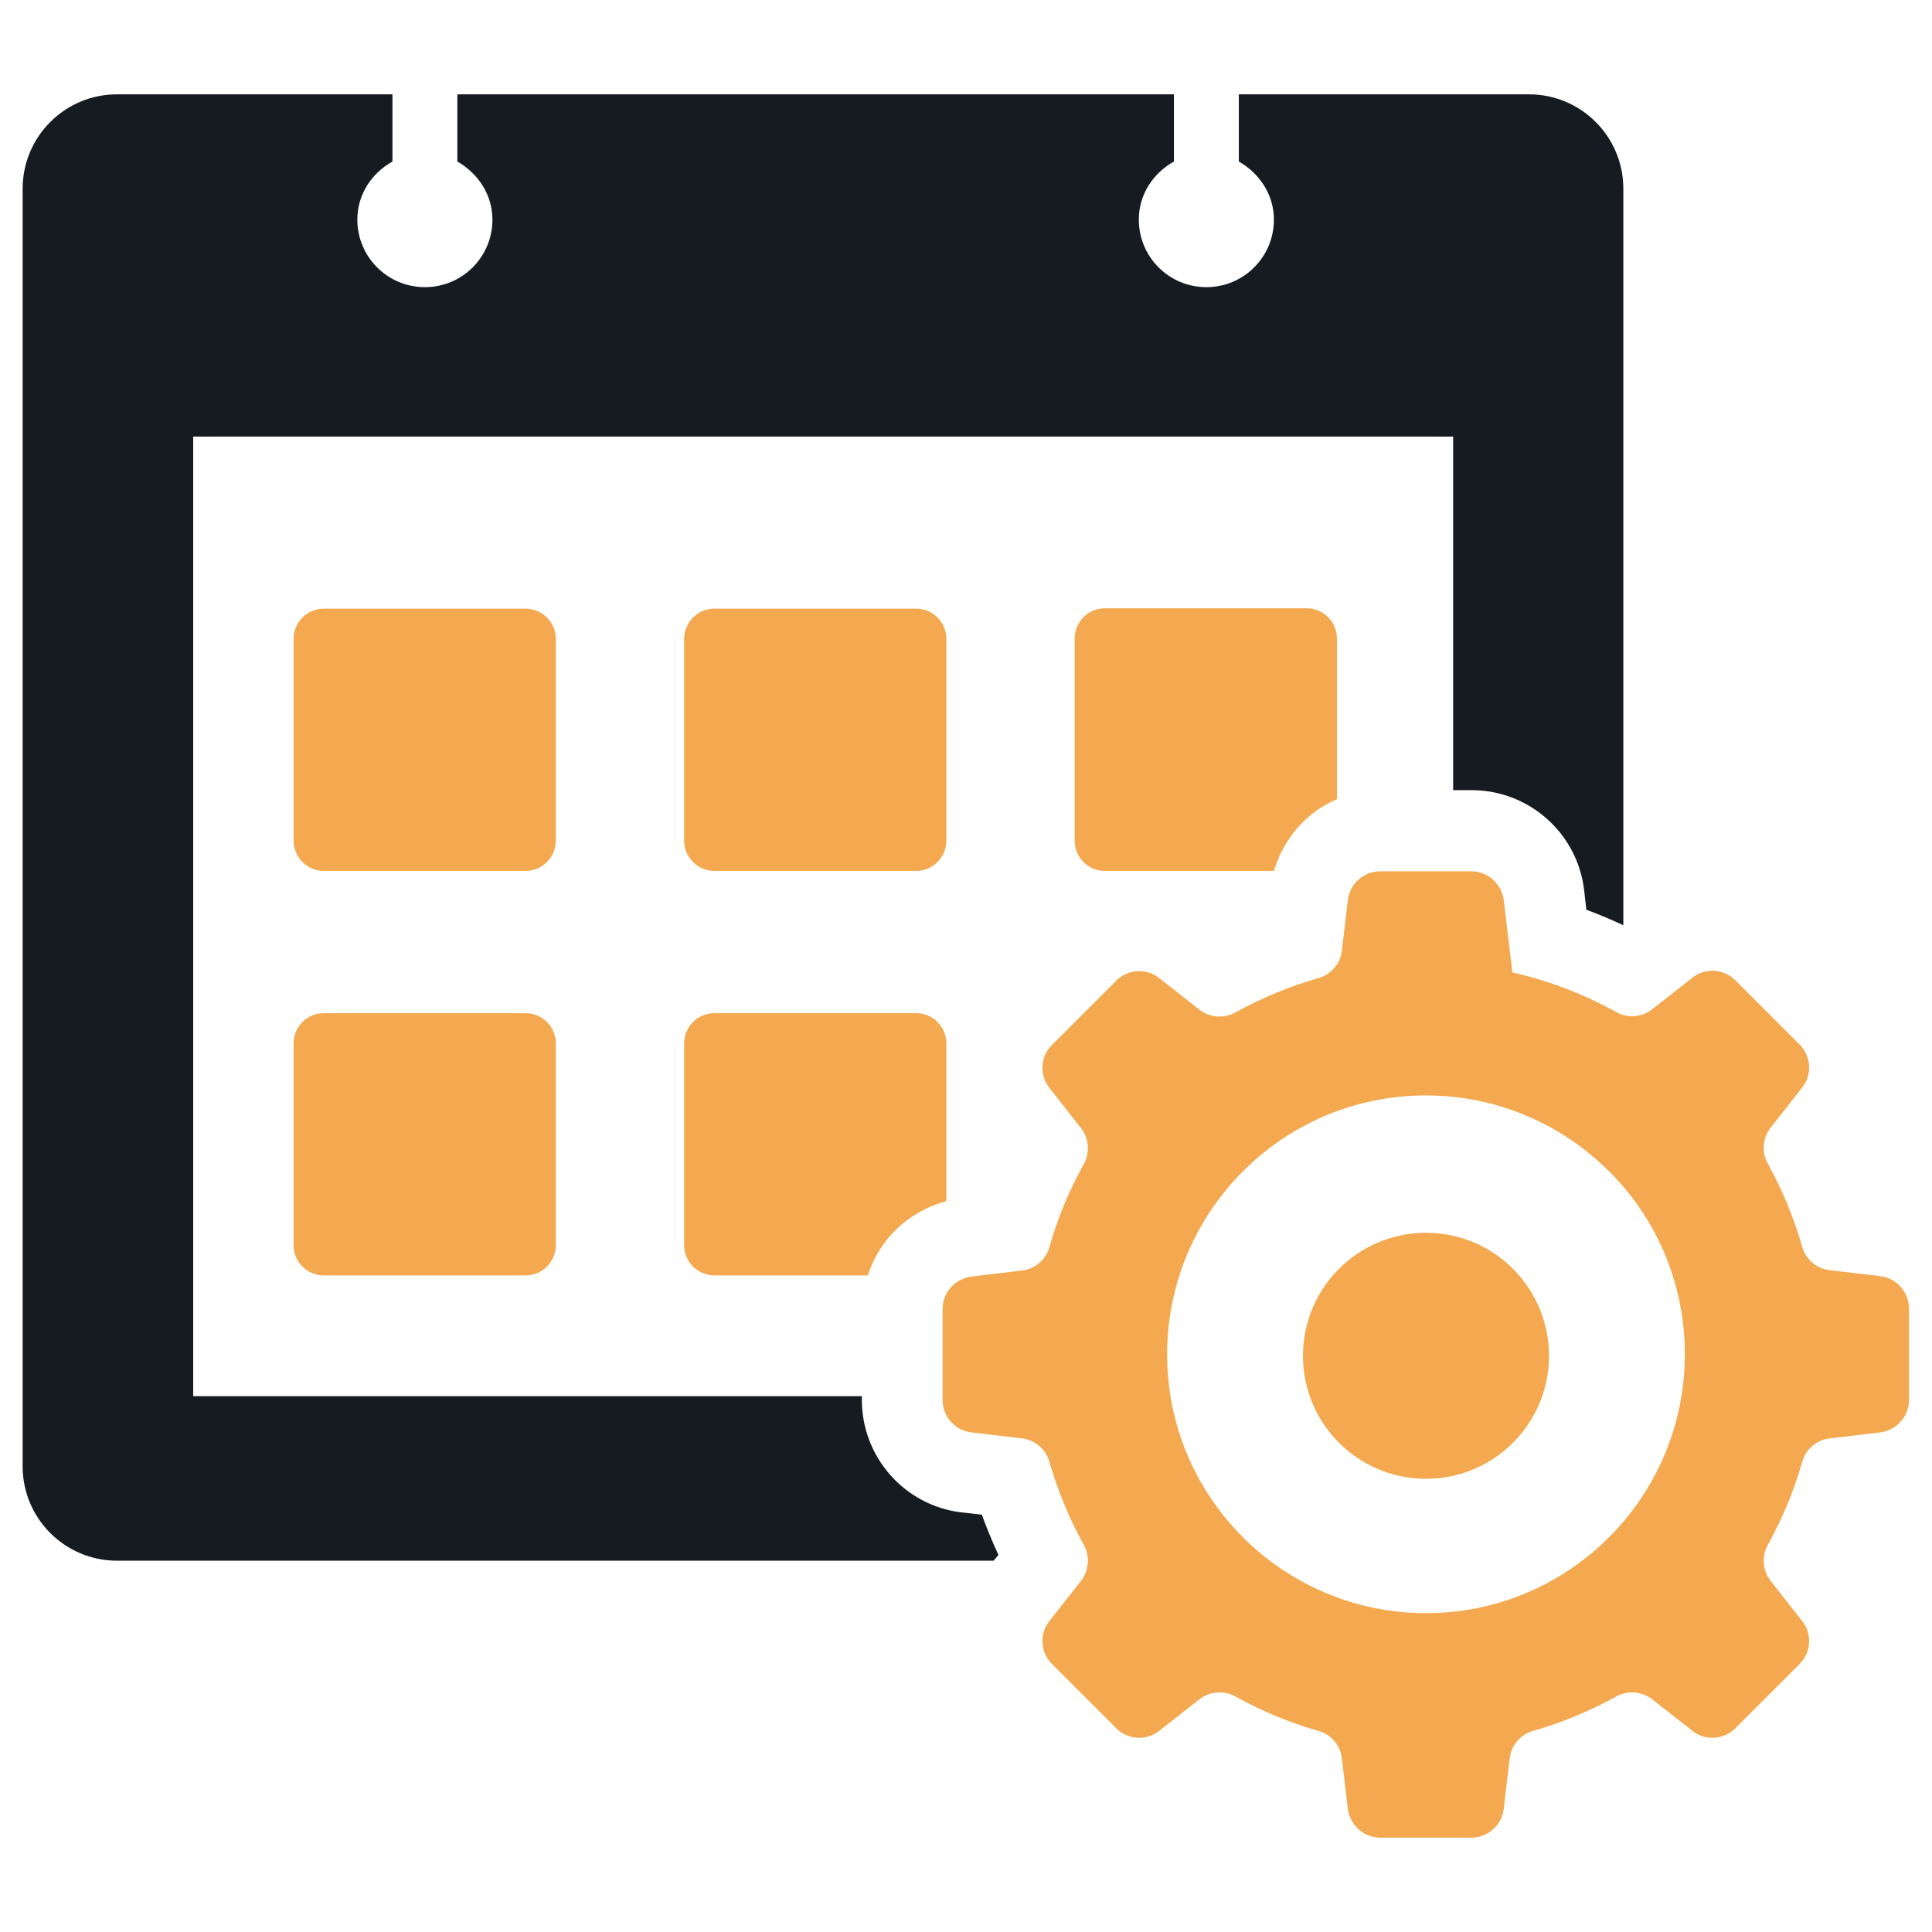
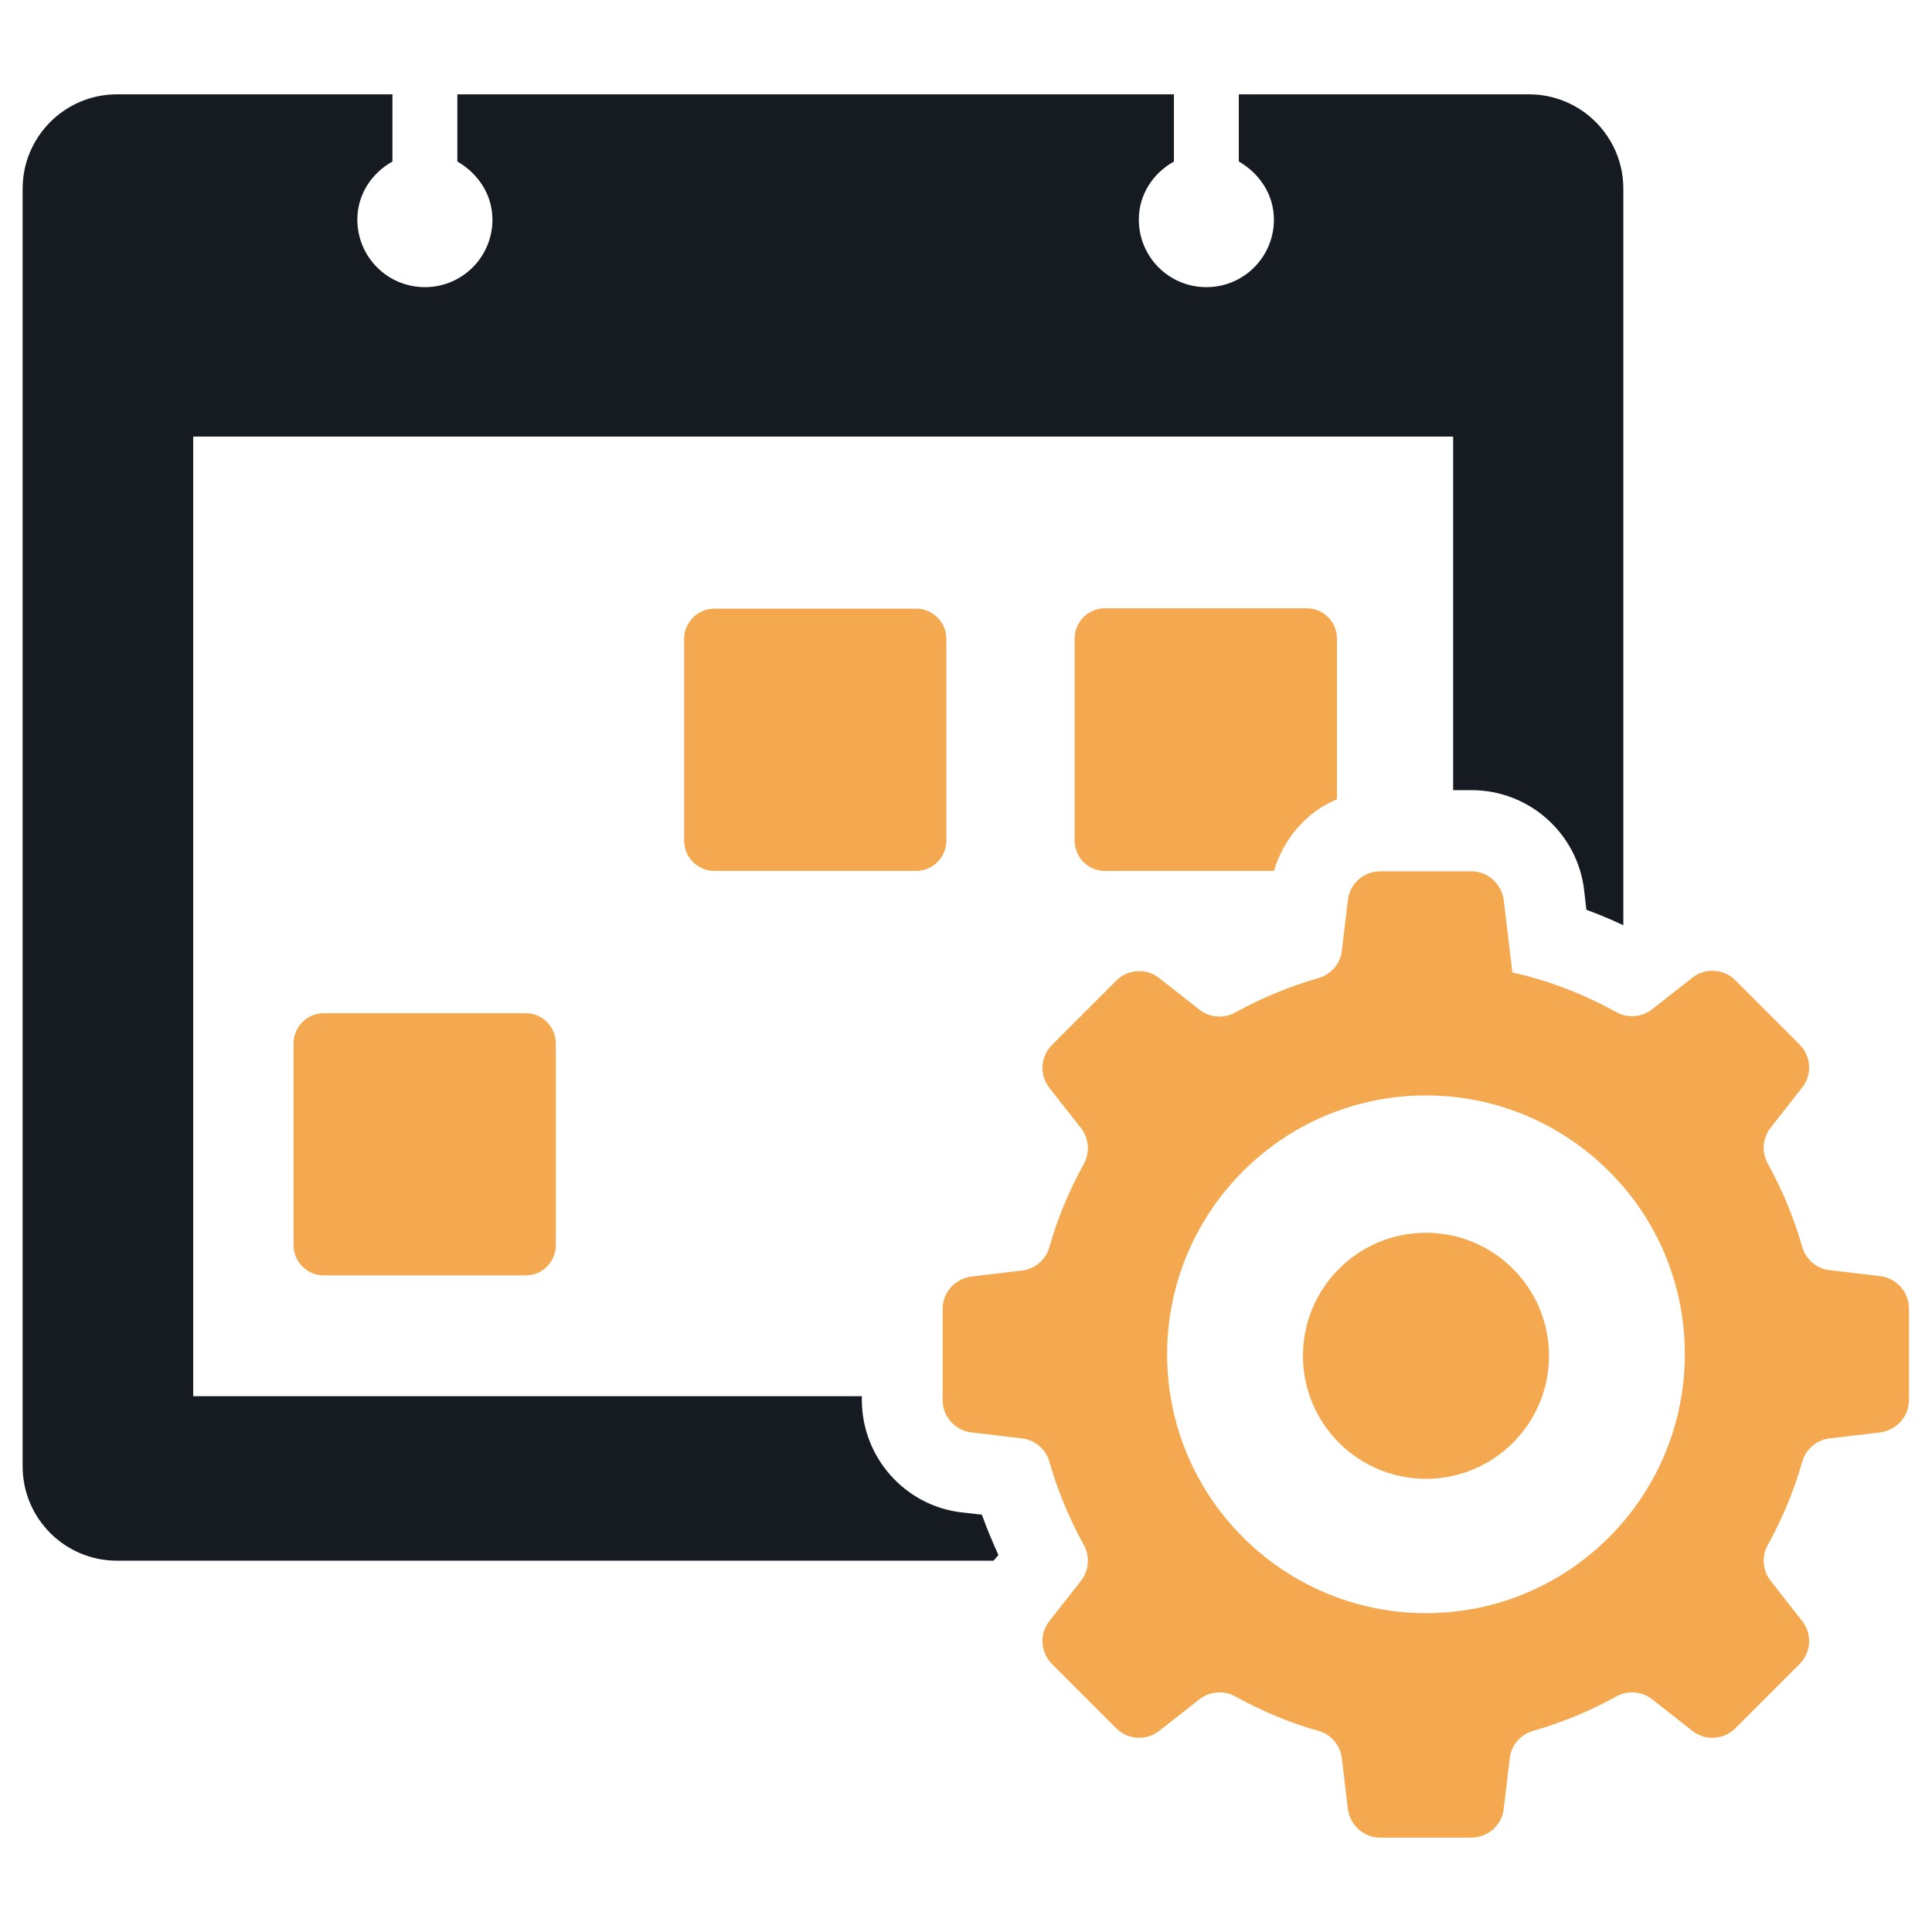
<svg xmlns="http://www.w3.org/2000/svg" version="1.1" id="Layer_1" x="0px" y="0px" viewBox="0 0 512 512" style="enable-background:new 0 0 512 512;" xml:space="preserve">
  <style type="text/css">
	.st0{fill:#F4A950;}
	.st1{fill-rule:evenodd;clip-rule:evenodd;fill:#F4A950;}
	.st2{fill:#161B21;}
</style>
  <g>
-     <path class="st0" d="M139.3,161.3H85.8c-4.4,0-8,3.6-8,8v53.5c0,4.4,3.6,8,8,8h53.5c4.4,0,8-3.6,8-8v-53.5   C147.3,164.9,143.7,161.3,139.3,161.3z" />
    <path class="st0" d="M242.8,161.3h-53.5c-4.4,0-8,3.6-8,8v53.5c0,4.4,3.6,8,8,8h53.5c4.4,0,8-3.6,8-8v-53.5   C250.8,164.9,247.2,161.3,242.8,161.3z" />
    <path class="st0" d="M139.3,268.5H85.8c-4.4,0-8,3.6-8,8v53.5c0,4.4,3.6,8,8,8h53.5c4.4,0,8-3.6,8-8v-53.5   C147.3,272.1,143.7,268.5,139.3,268.5z" />
    <g>
      <path class="st1" d="M426.4,310.4c-12.4-12.4-29.6-20.1-48.5-20.1c-19,0-36.1,7.7-48.5,20.1c-12.4,12.4-20.1,29.6-20.1,48.5    c0,19,7.7,36.1,20.1,48.5c12.4,12.4,29.6,20.1,48.5,20.1c19,0,36.1-7.7,48.5-20.1c12.4-12.4,20.1-29.6,20.1-48.5    C446.5,340,438.9,322.8,426.4,310.4L426.4,310.4z M400.8,257.7c9.8,2.2,19,5.8,27.5,10.5c3,1.7,6.8,1.4,9.5-0.7l10.7-8.4    c3.4-2.7,8.3-2.4,11.4,0.7l17,17c3.1,3.1,3.4,8,0.7,11.4l-8.4,10.7c-2.1,2.7-2.4,6.5-0.7,9.5c3.8,6.9,6.9,14.3,9.1,22    c0.9,3.3,3.8,5.8,7.2,6.2l13.5,1.6c4.3,0.5,7.6,4.2,7.6,8.6V371c0,4.4-3.3,8-7.6,8.6l-13.5,1.6c-3.4,0.4-6.3,2.9-7.2,6.2    c-2.2,7.8-5.3,15.1-9.1,22c-1.7,3-1.4,6.8,0.7,9.5l8.4,10.7c2.7,3.4,2.4,8.3-0.7,11.4l-17,17c-3.1,3.1-8,3.4-11.4,0.7l-10.7-8.4    c-2.7-2.1-6.5-2.4-9.5-0.7c-6.9,3.8-14.3,6.9-22,9.1c-3.3,0.9-5.8,3.8-6.2,7.2l-1.6,13.5c-0.5,4.3-4.2,7.6-8.6,7.6h-24.1    c-4.4,0-8-3.3-8.6-7.6l-1.6-13.5c-0.4-3.4-2.9-6.3-6.2-7.2c-7.8-2.2-15.1-5.3-22-9.1c-3-1.7-6.8-1.4-9.5,0.7l-10.7,8.4    c-3.4,2.7-8.3,2.4-11.4-0.7l-17-17c-3.1-3.1-3.4-8-0.7-11.4l8.4-10.7c2.1-2.7,2.4-6.5,0.7-9.5c-3.8-6.9-6.9-14.3-9.1-22    c-0.9-3.3-3.8-5.8-7.2-6.2l-13.5-1.6c-4.3-0.5-7.6-4.2-7.6-8.6v-24.1c0-4.4,3.3-8,7.6-8.6l13.5-1.6c3.4-0.4,6.3-2.9,7.2-6.2    c2.2-7.8,5.3-15.1,9.1-22c1.7-3,1.4-6.8-0.7-9.5l-8.4-10.7c-2.7-3.4-2.4-8.3,0.7-11.4l17-17c3.1-3.1,8-3.4,11.4-0.7l10.7,8.4    c2.7,2.1,6.5,2.4,9.5,0.7c6.9-3.8,14.3-6.9,22-9.1c3.3-0.9,5.8-3.8,6.2-7.2l1.6-13.5c0.5-4.3,4.2-7.6,8.6-7.6h24.1    c4.4,0,8,3.3,8.6,7.6L400.8,257.7L400.8,257.7z" />
      <circle class="st1" cx="377.9" cy="359.3" r="32.6" />
    </g>
-     <path class="st0" d="M250.8,318.3v-41.8c0-4.4-3.6-8-8-8h-53.5c-4.4,0-8,3.6-8,8v53.5c0,4.4,3.6,8,8,8H230   C233,328.4,240.8,321,250.8,318.3z" />
    <path class="st0" d="M292.8,230.8h44.8c2.6-8.6,8.6-15.6,16.7-19v-42.6c0-4.4-3.6-8-8-8h-53.5c-4.4,0-8,3.6-8,8v53.5   C284.8,227.3,288.4,230.8,292.8,230.8z" />
    <path class="st2" d="M264.6,412.1c-1.6-3.5-3.1-7.1-4.4-10.7l-5.4-0.6c-15.1-1.8-26.4-14.7-26.4-29.8v-1H51.2V115.7h333.9v93.7h4.9   c15.2,0,28,11.4,29.8,26.4l0.6,5.3c3.3,1.2,6.6,2.6,9.8,4.1V50c0-13.8-11.2-25-25-25h-76.9v17.8c5.4,3.1,9.3,8.7,9.3,15.4   c0,9.9-8,17.9-17.9,17.9s-17.9-8-17.9-17.9c0-6.7,3.8-12.3,9.3-15.4V25H121.2v17.8c5.4,3.1,9.3,8.7,9.3,15.4   c0,9.9-8,17.9-17.9,17.9s-17.9-8-17.9-17.9c0-6.7,3.8-12.3,9.3-15.4V25H31C17.2,25,6,36.2,6,50v338.6c0,13.8,11.2,25,25,25h232.3   L264.6,412.1z" />
  </g>
</svg>